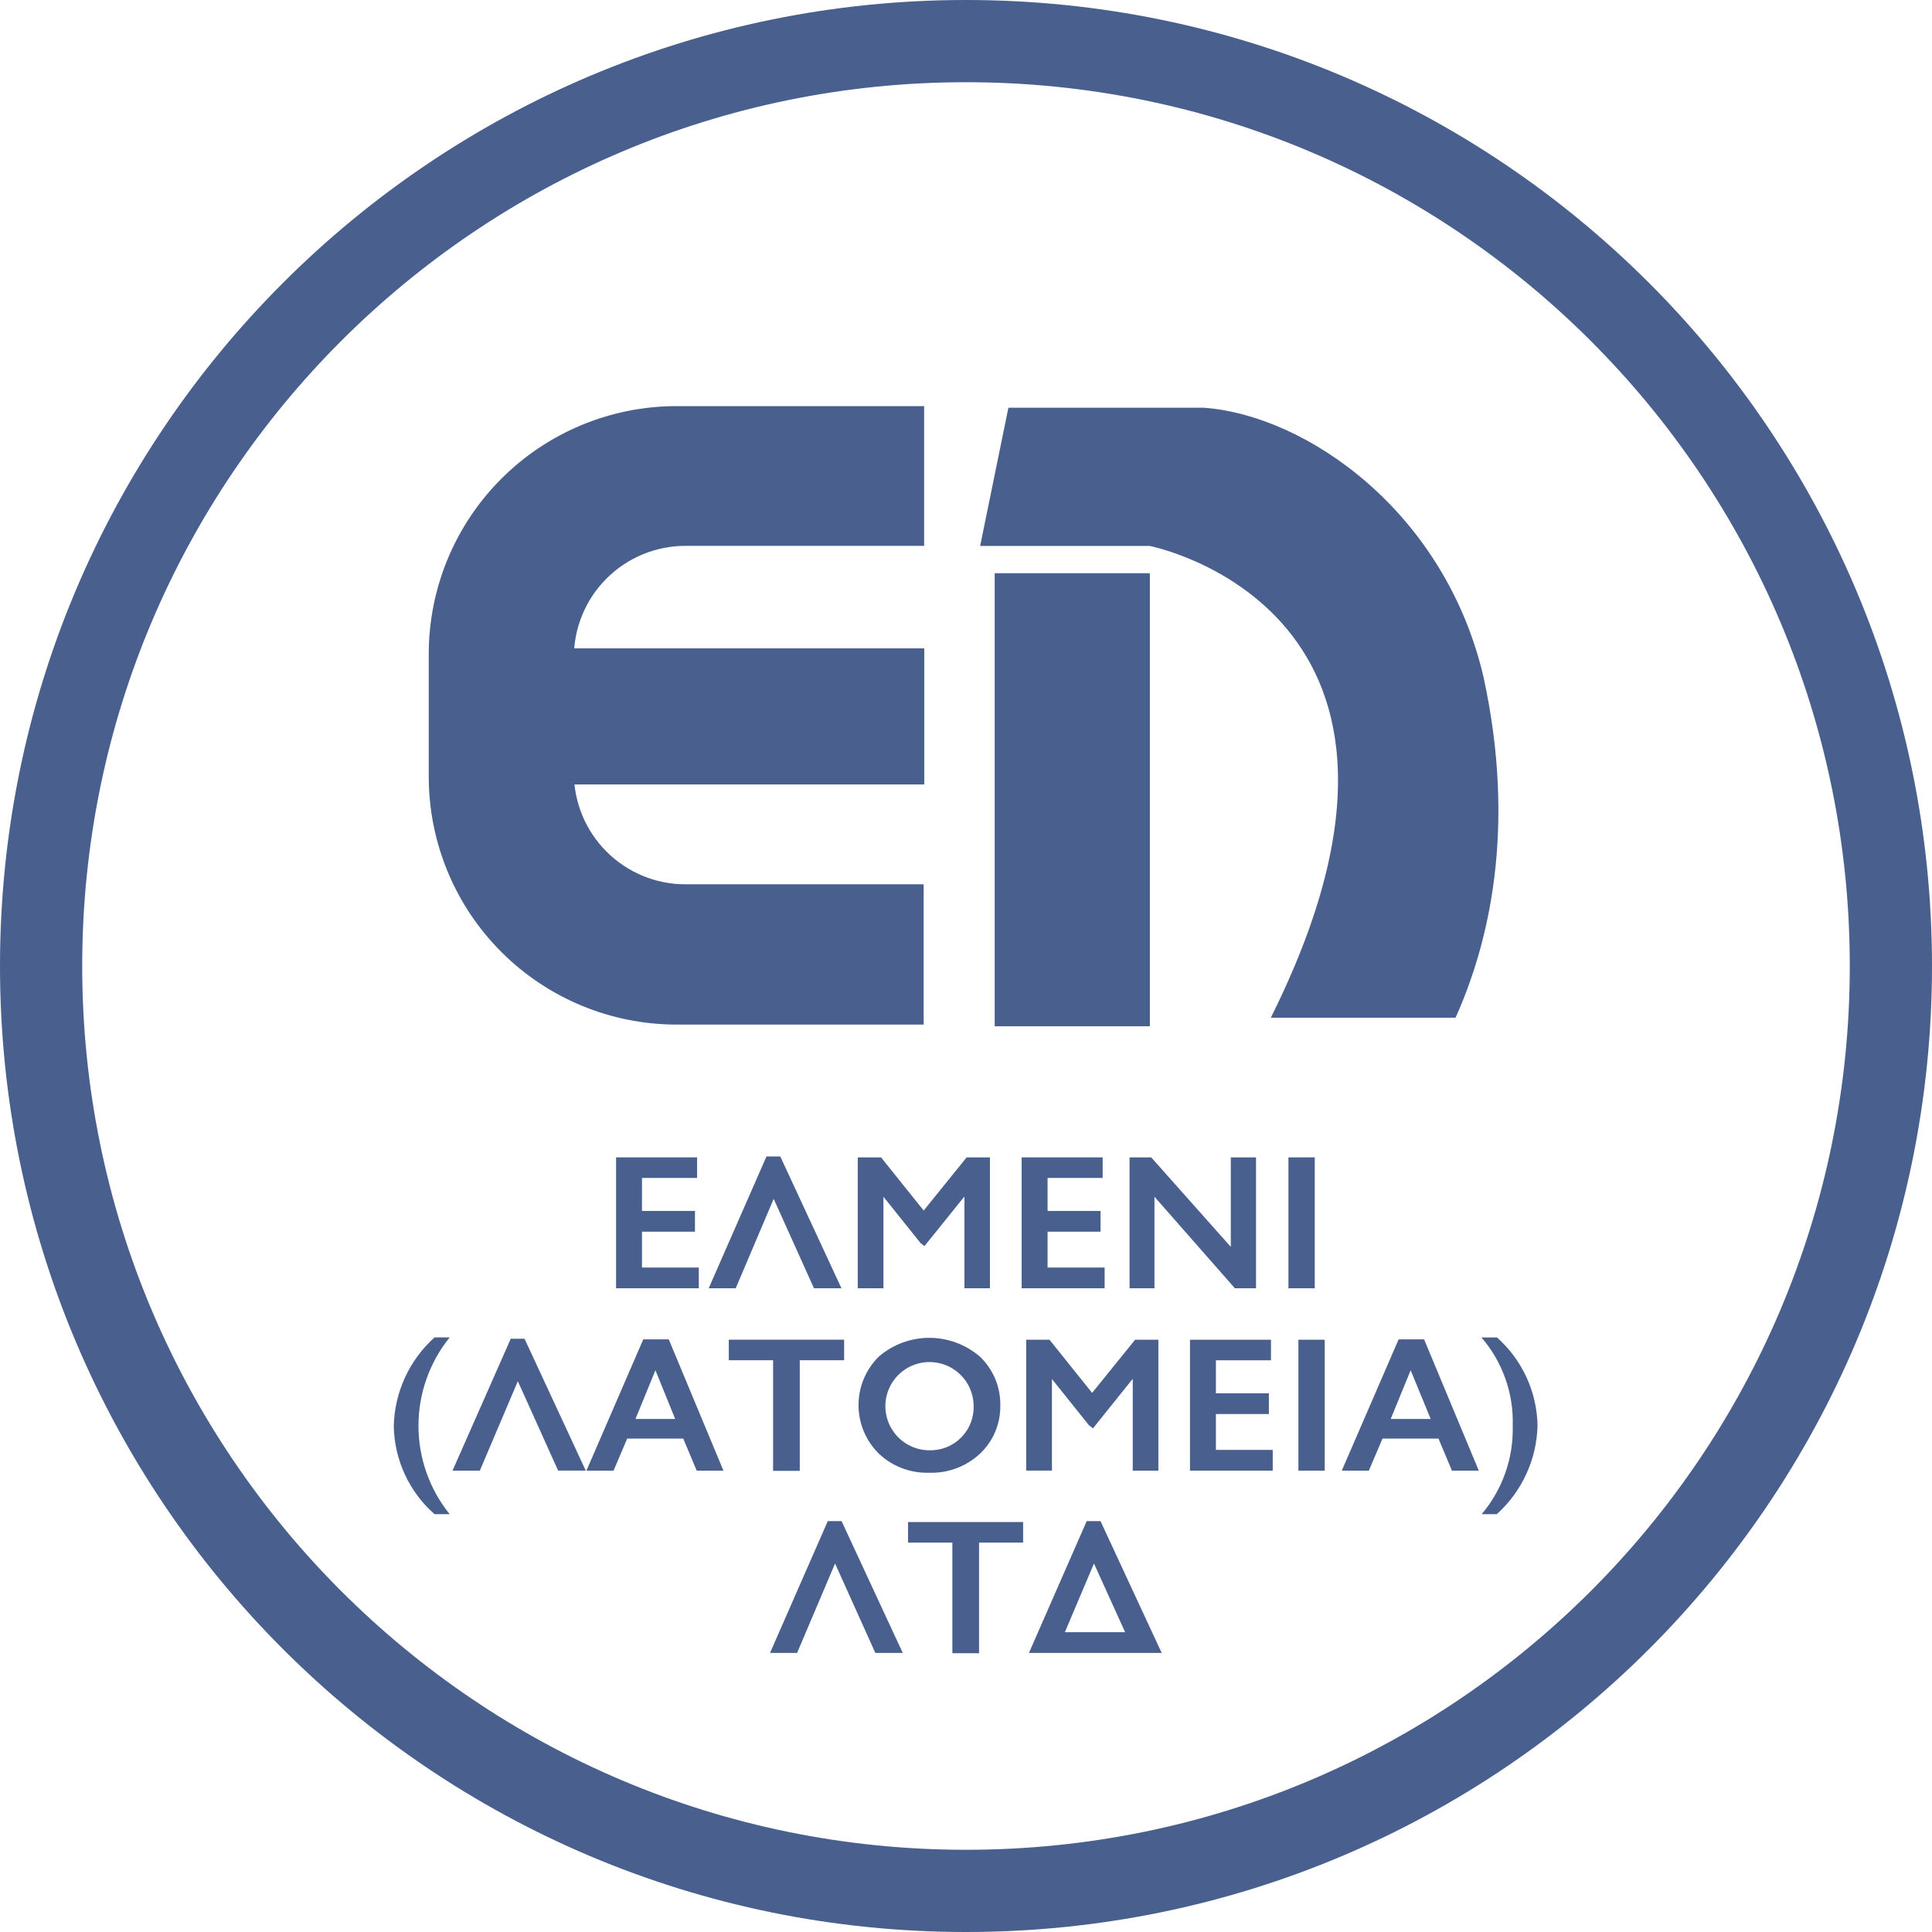
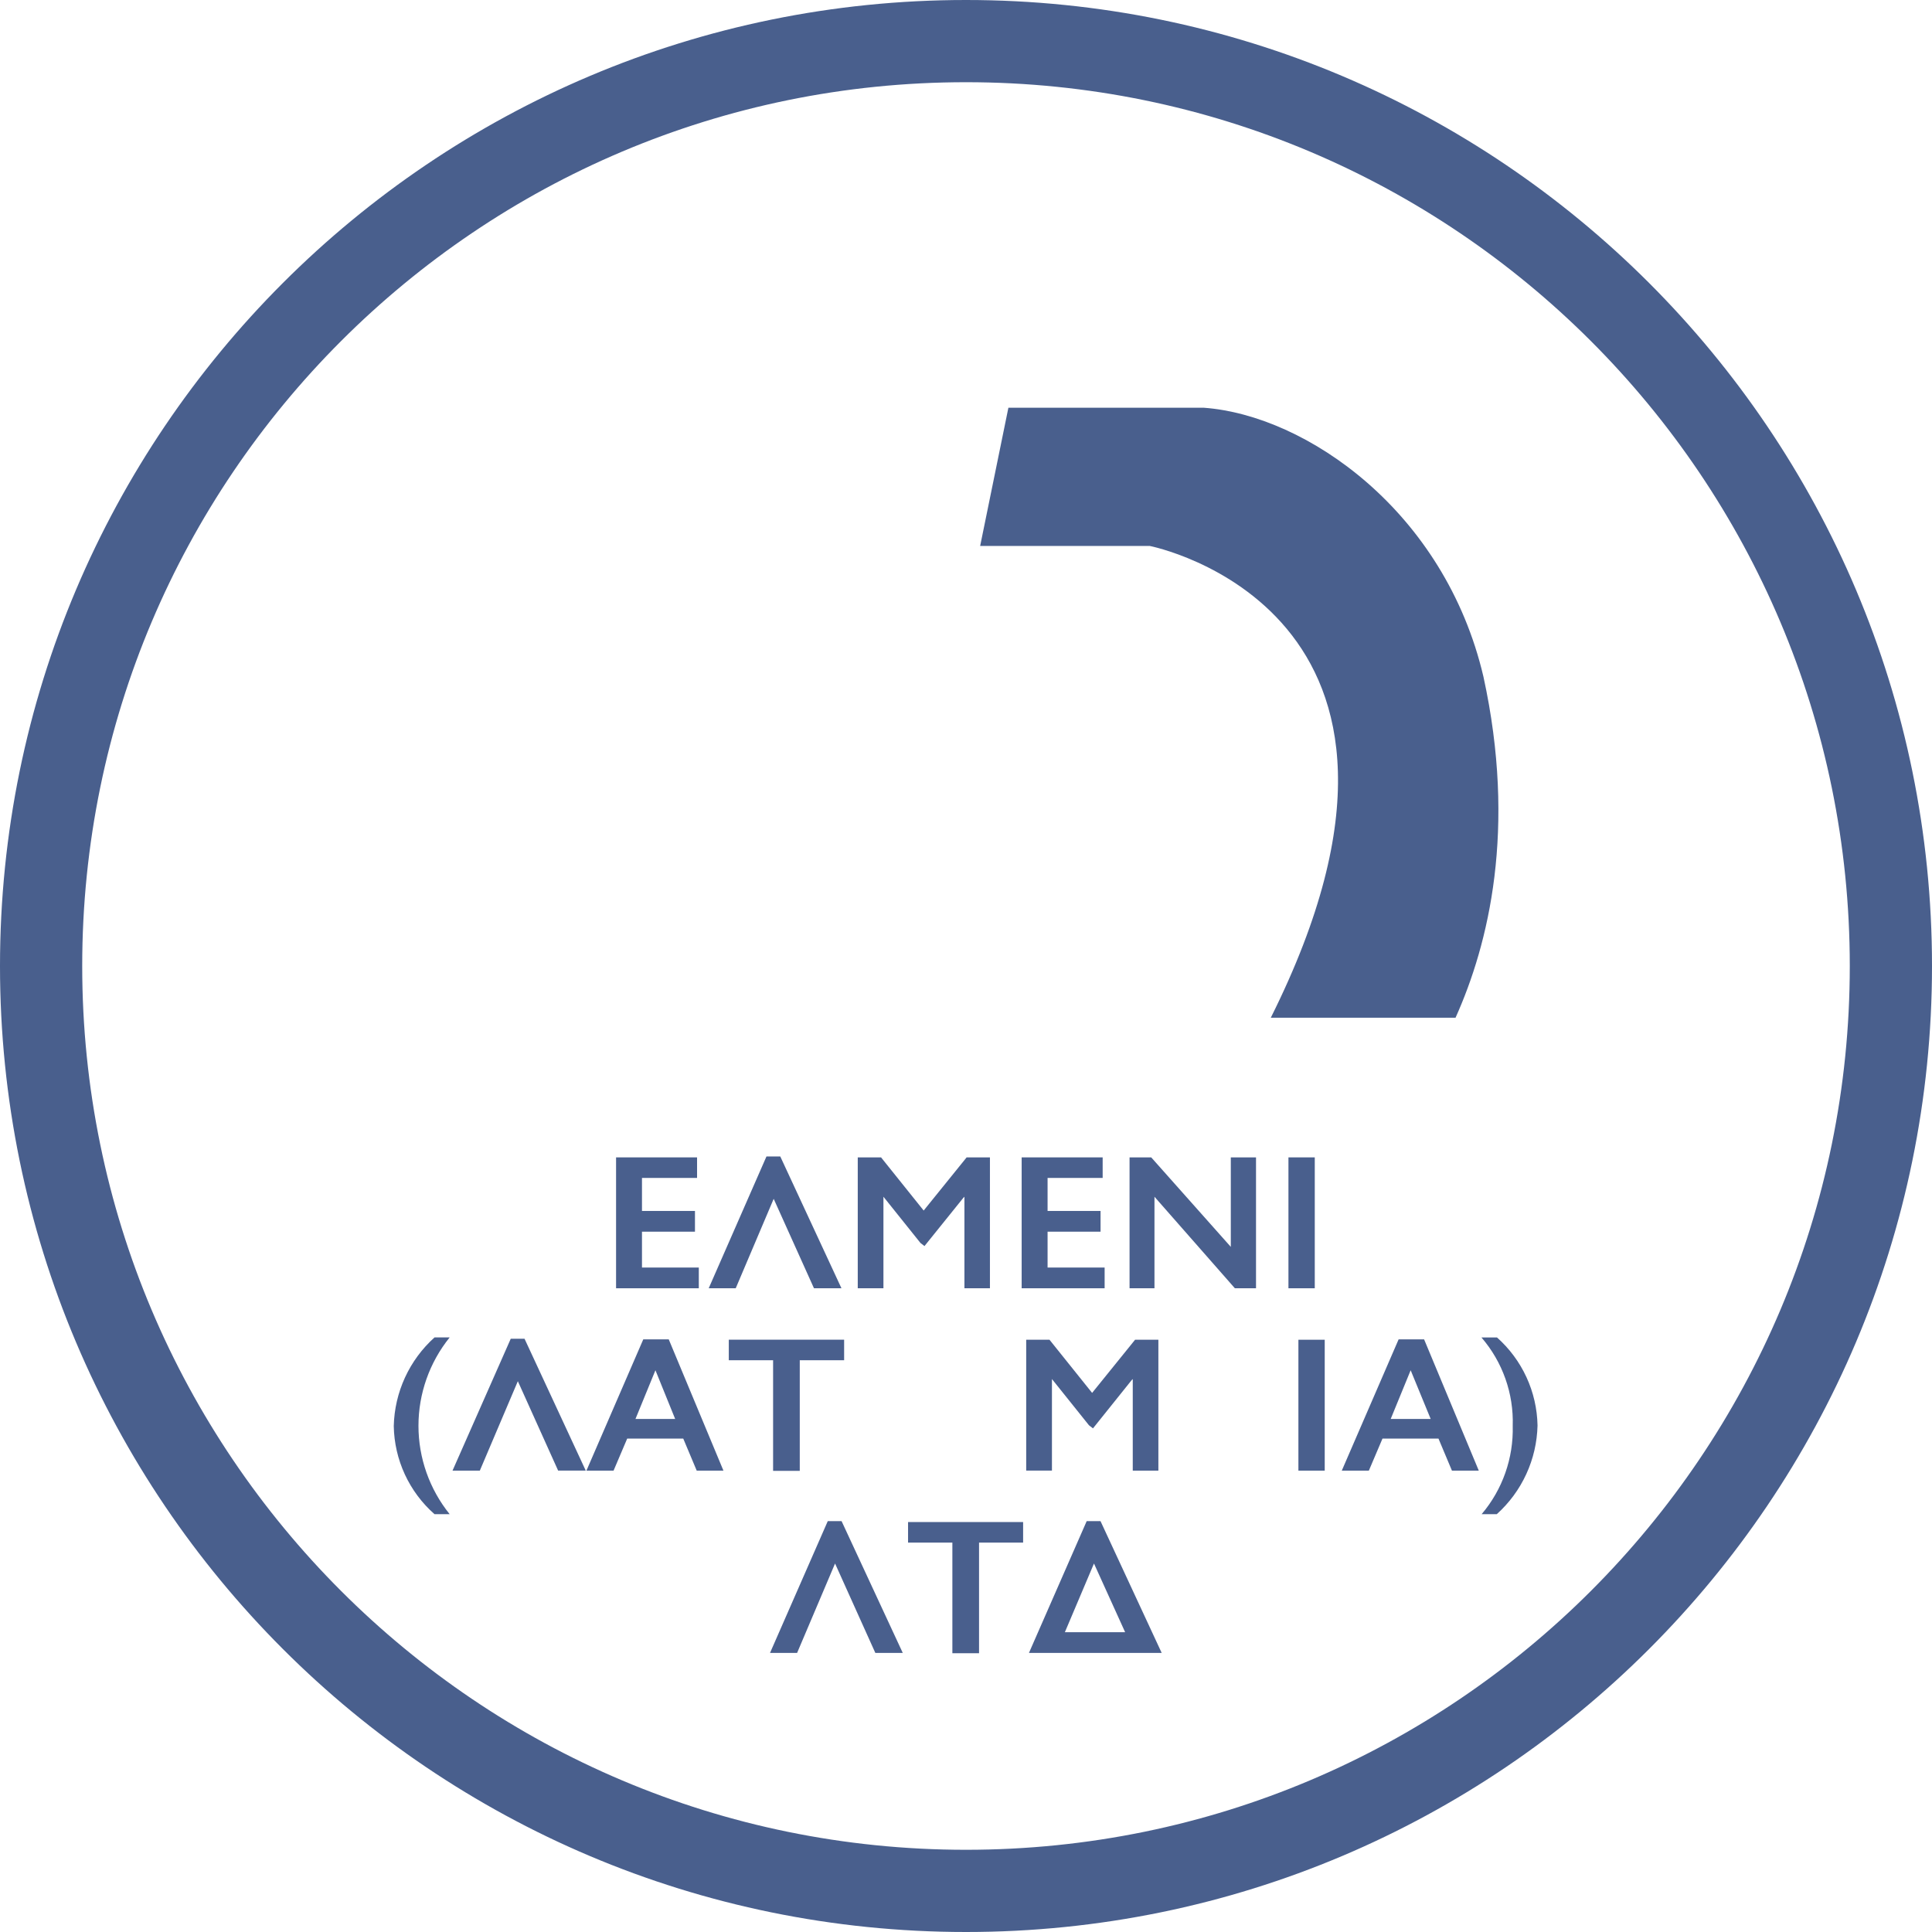
<svg xmlns="http://www.w3.org/2000/svg" width="188" height="188" viewBox="0 0 188 188" fill="none">
  <path d="M94 184C143.705 184 184 143.705 184 94C184 44.294 143.705 4 94 4C44.294 4 4 44.294 4 94C4 143.705 44.294 184 94 184Z" stroke="#495F8D" stroke-width="8" stroke-miterlimit="10" />
  <path d="M59.949 125.36V112.623H67.83V114.623H62.47V117.836H67.626V119.853H62.47V123.343H68V125.36H59.949Z" fill="#495F8D" />
  <path d="M79.207 125.36L75.286 116.657L71.592 125.36H68.963L74.584 112.533H75.927L81.881 125.36H79.213H79.207Z" fill="#495F8D" />
  <path d="M93.847 125.36V116.453L93.734 116.567L89.96 121.252L89.569 120.952L86.04 116.544L85.966 116.453V125.36H83.467V112.623H85.734L89.881 117.796L94.062 112.623H96.329V125.36H93.847Z" fill="#495F8D" />
  <path d="M99.416 125.36V112.623H107.298V114.623H101.938V117.836H107.094V119.853H101.938V123.343H107.49V125.36H99.416Z" fill="#495F8D" />
  <path d="M120.164 125.36L112.34 116.453V125.36H109.915V112.623H112.023L119.768 121.332V112.623H122.221V125.36H120.187H120.164Z" fill="#495F8D" />
  <path d="M125.377 125.36V112.623H127.938V125.36H125.377Z" fill="#495F8D" />
  <path d="M42.283 147.343C41.062 146.269 40.079 144.951 39.396 143.475C38.713 141.999 38.346 140.397 38.317 138.77C38.355 137.138 38.726 135.53 39.408 134.046C40.09 132.562 41.069 131.233 42.283 130.142H43.756C41.792 132.577 40.72 135.613 40.72 138.742C40.72 141.872 41.792 144.907 43.756 147.343H42.243H42.283Z" fill="#495F8D" />
  <path d="M54.312 143.105L50.391 134.402L46.691 143.105H44.034L49.7 130.272H51.042L56.997 143.099H54.329L54.312 143.105Z" fill="#495F8D" />
  <path d="M67.796 143.105L66.487 139.989H61.031L59.705 143.105H57.065L62.595 130.334H65.076L70.397 143.105H67.785H67.796ZM63.779 133.337L61.836 138.079H65.7L63.779 133.337Z" fill="#495F8D" />
  <path d="M77.824 132.363V143.127H75.229V132.363H70.918V130.363H82.141V132.363H77.83H77.824Z" fill="#495F8D" />
-   <path d="M97.337 136.737C97.355 137.623 97.187 138.504 96.842 139.321C96.498 140.138 95.985 140.873 95.337 141.479C94.004 142.711 92.239 143.369 90.425 143.309C89.528 143.339 88.633 143.192 87.793 142.875C86.953 142.558 86.183 142.078 85.53 141.462C84.9 140.845 84.4 140.108 84.058 139.295C83.718 138.482 83.541 137.61 83.541 136.728C83.541 135.846 83.718 134.974 84.058 134.161C84.4 133.348 84.9 132.611 85.53 131.994C86.895 130.825 88.634 130.183 90.431 130.183C92.228 130.183 93.966 130.825 95.332 131.994C95.977 132.602 96.489 133.338 96.834 134.154C97.179 134.971 97.351 135.85 97.337 136.737ZM94.742 136.737C94.724 135.892 94.456 135.071 93.972 134.377C93.489 133.684 92.812 133.148 92.026 132.838C91.239 132.528 90.379 132.457 89.553 132.633C88.726 132.809 87.97 133.225 87.379 133.83C86.788 134.434 86.388 135.199 86.23 136.03C86.072 136.86 86.162 137.718 86.49 138.498C86.818 139.277 87.368 139.942 88.072 140.41C88.776 140.878 89.603 141.127 90.448 141.127C91.023 141.14 91.596 141.035 92.129 140.818C92.662 140.601 93.145 140.276 93.548 139.864C93.951 139.452 94.265 138.963 94.47 138.424C94.675 137.886 94.768 137.312 94.742 136.737Z" fill="#495F8D" />
  <path d="M110.227 143.105V134.193L110.113 134.306L106.357 138.992L105.966 138.691L102.436 134.283L102.363 134.193V143.099H99.858V130.368H102.125L106.272 135.541L110.453 130.368H112.72V143.105H110.238H110.227Z" fill="#495F8D" />
-   <path d="M115.796 143.105V130.368H123.677V132.368H118.317V135.581H123.473V137.598H118.317V141.088H123.847V143.105H115.796Z" fill="#495F8D" />
  <path d="M126.346 143.105V130.368H128.907V143.105H126.346Z" fill="#495F8D" />
  <path d="M141.286 143.105L139.977 139.989H134.527L133.201 143.105H130.567L136.096 130.334H138.578L143.898 143.105H141.286ZM137.269 133.337L135.326 138.079H139.218L137.269 133.337Z" fill="#495F8D" />
  <path d="M149.615 138.714C149.576 140.347 149.205 141.954 148.522 143.438C147.841 144.922 146.863 146.25 145.649 147.343H144.176C146.206 144.95 147.283 141.891 147.201 138.754C147.303 135.605 146.216 132.533 144.159 130.147H145.671C146.884 131.226 147.861 132.543 148.54 134.018C149.219 135.492 149.585 137.091 149.615 138.714Z" fill="#495F8D" />
  <path d="M85.178 160.844L81.258 152.142L77.564 160.844H74.929L80.55 148.017H81.892L87.847 160.844H85.178Z" fill="#495F8D" />
  <path d="M95.269 150.108V160.873H92.674V150.108H88.362V148.108H99.558V150.108H95.246H95.269Z" fill="#495F8D" />
  <path d="M100.125 160.844L105.745 148.017H107.088L113.043 160.844H100.125ZM106.453 152.142L103.621 158.827H109.485L106.453 152.142Z" fill="#495F8D" />
  <path d="M123.66 99.031H141.637C144.861 91.858 147.592 80.686 144.351 65.847C140.578 49.739 127.105 40.413 117.156 39.677H98.125L95.377 53.127H111.887C111.887 53.127 143.496 59.32 123.66 99.031Z" fill="#495F8D" />
-   <path d="M89.938 63.093H53.116V76.334H89.938V63.093Z" fill="#495F8D" />
-   <path d="M89.887 86.051H66.697C63.818 86.051 61.057 84.907 59.021 82.871C56.985 80.836 55.841 78.075 55.841 75.195V63.972C55.841 61.092 56.985 58.331 59.021 56.296C61.057 54.26 63.818 53.116 66.697 53.116H89.926V39.518H65.813C59.426 39.526 53.303 42.066 48.787 46.583C44.27 51.099 41.73 57.222 41.722 63.609V75.609C41.73 81.996 44.27 88.119 48.787 92.636C53.303 97.152 59.426 99.692 65.813 99.7H89.881V86.102L89.887 86.051Z" fill="#495F8D" />
-   <path d="M111.892 55.779H96.793V99.864H111.892V55.779Z" fill="#495F8D" />
+   <path d="M111.892 55.779V99.864H111.892V55.779Z" fill="#495F8D" />
</svg>